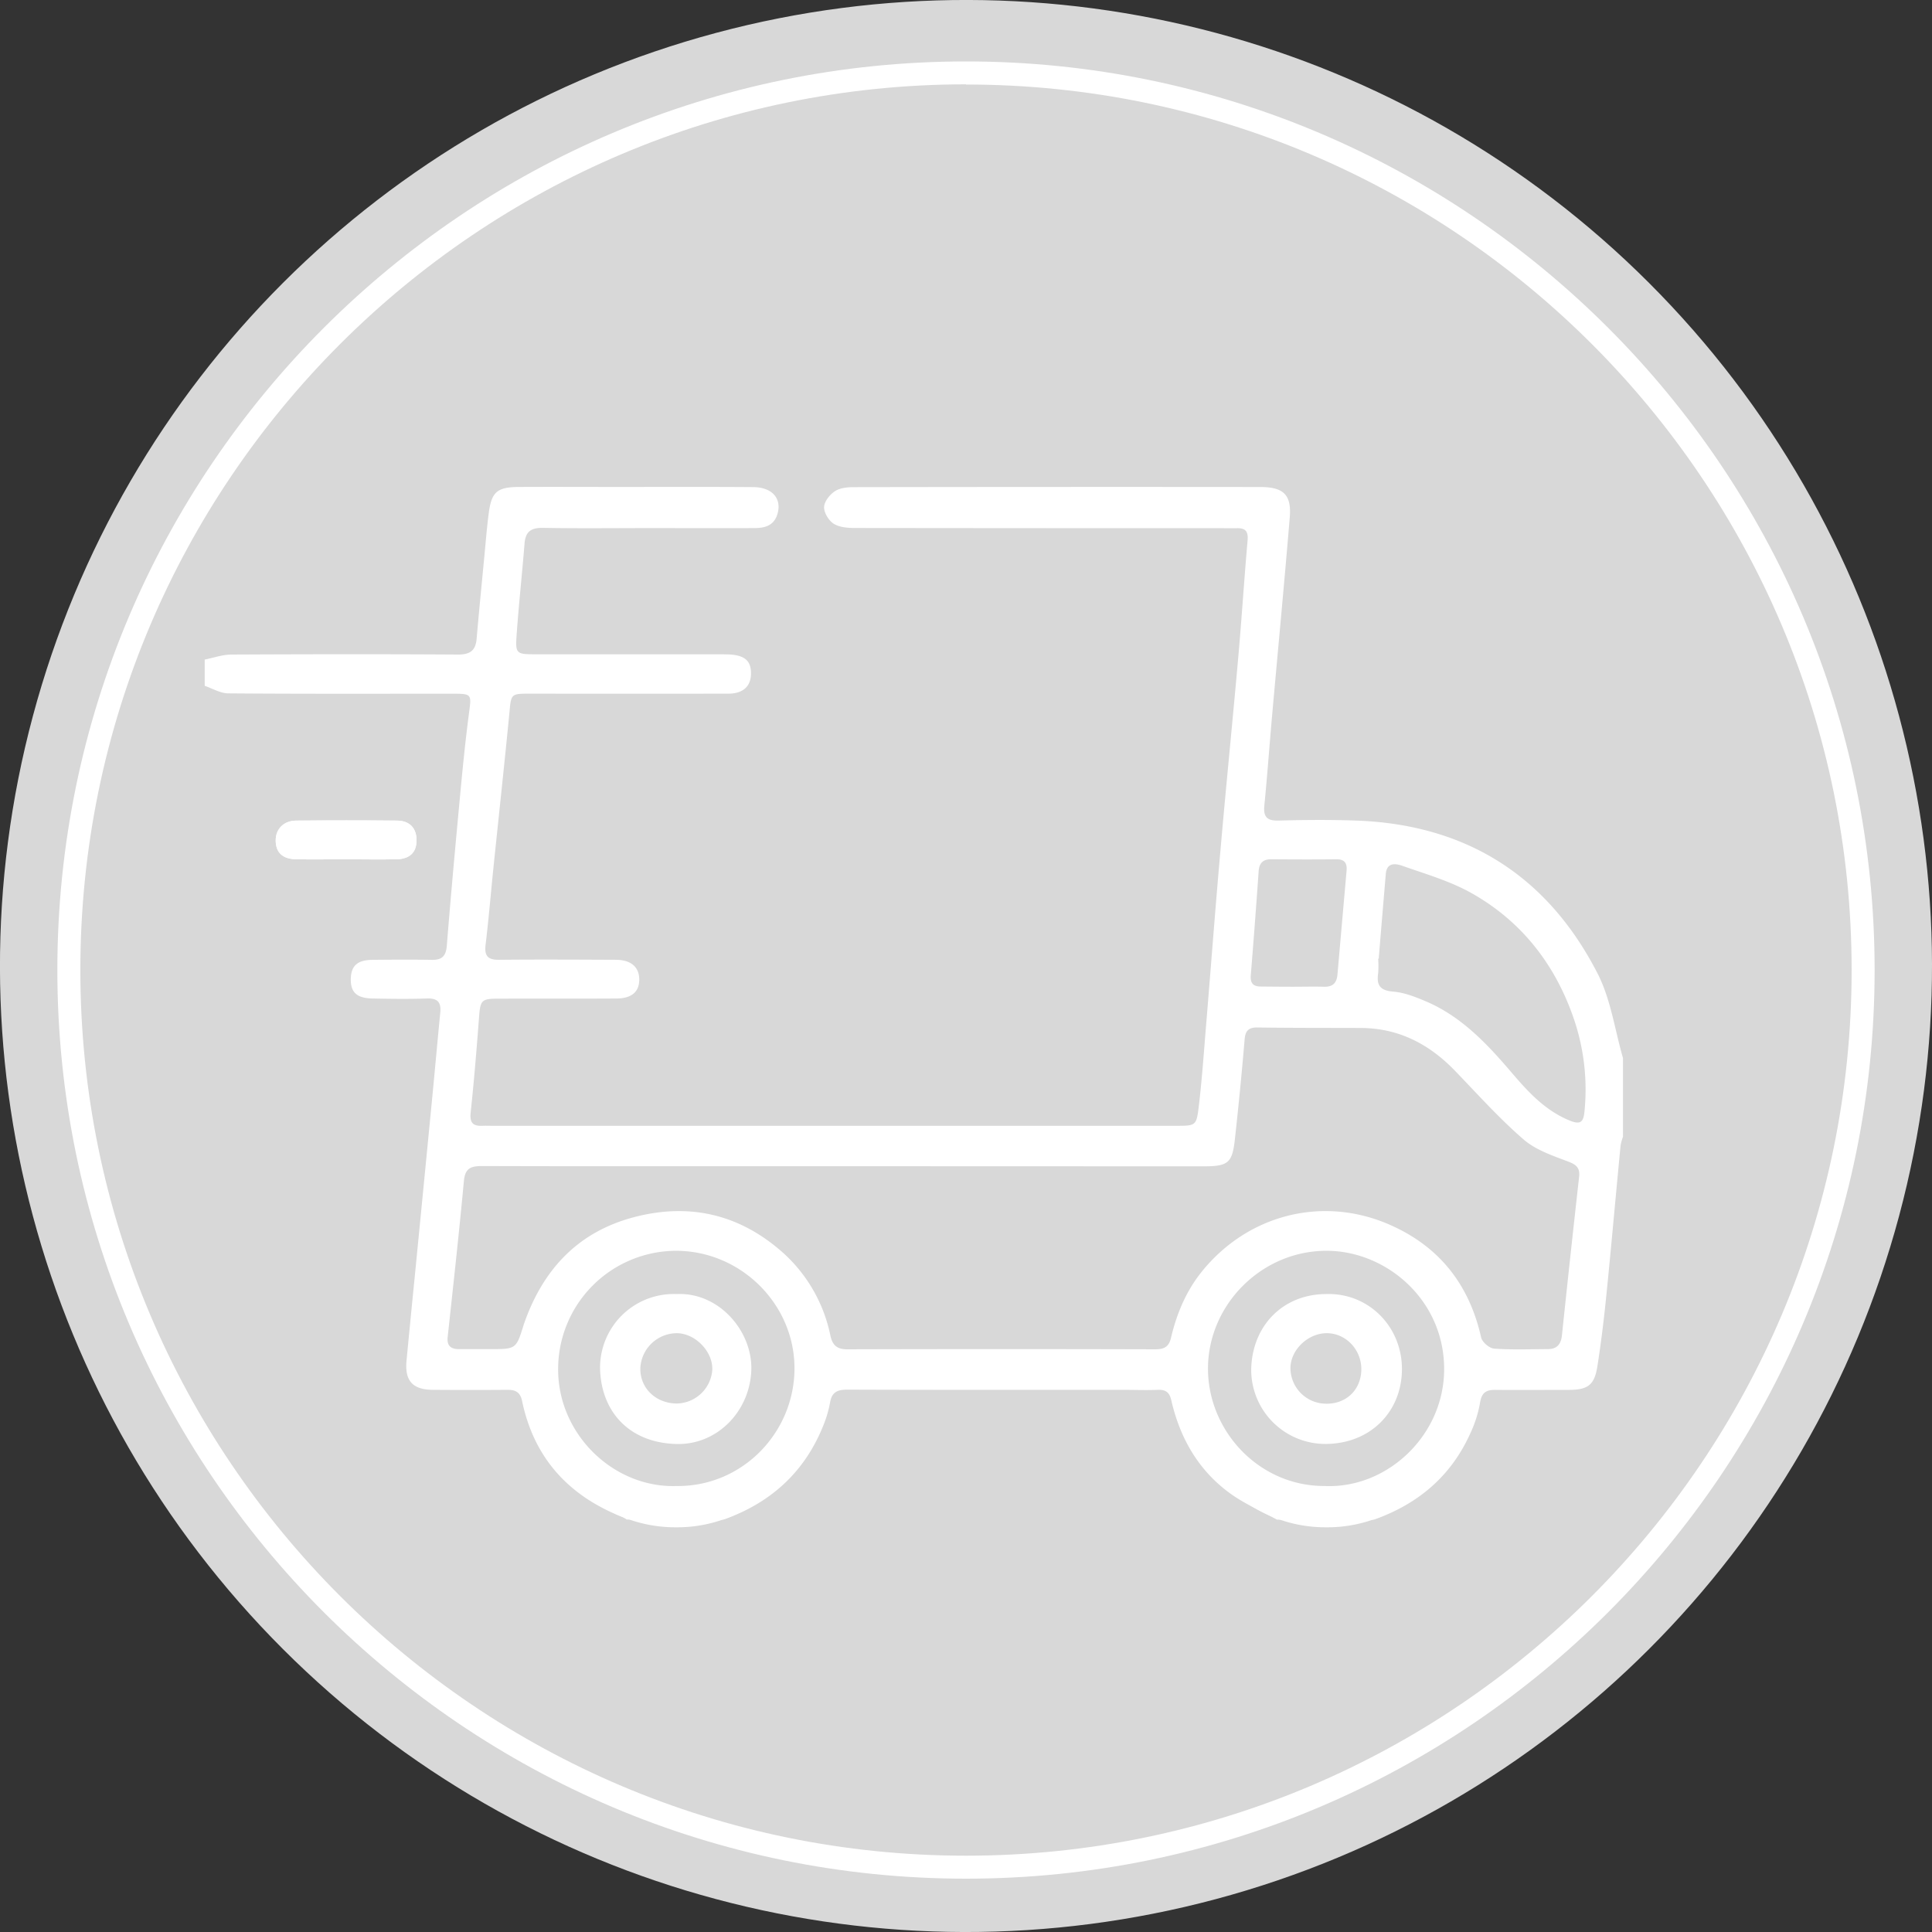
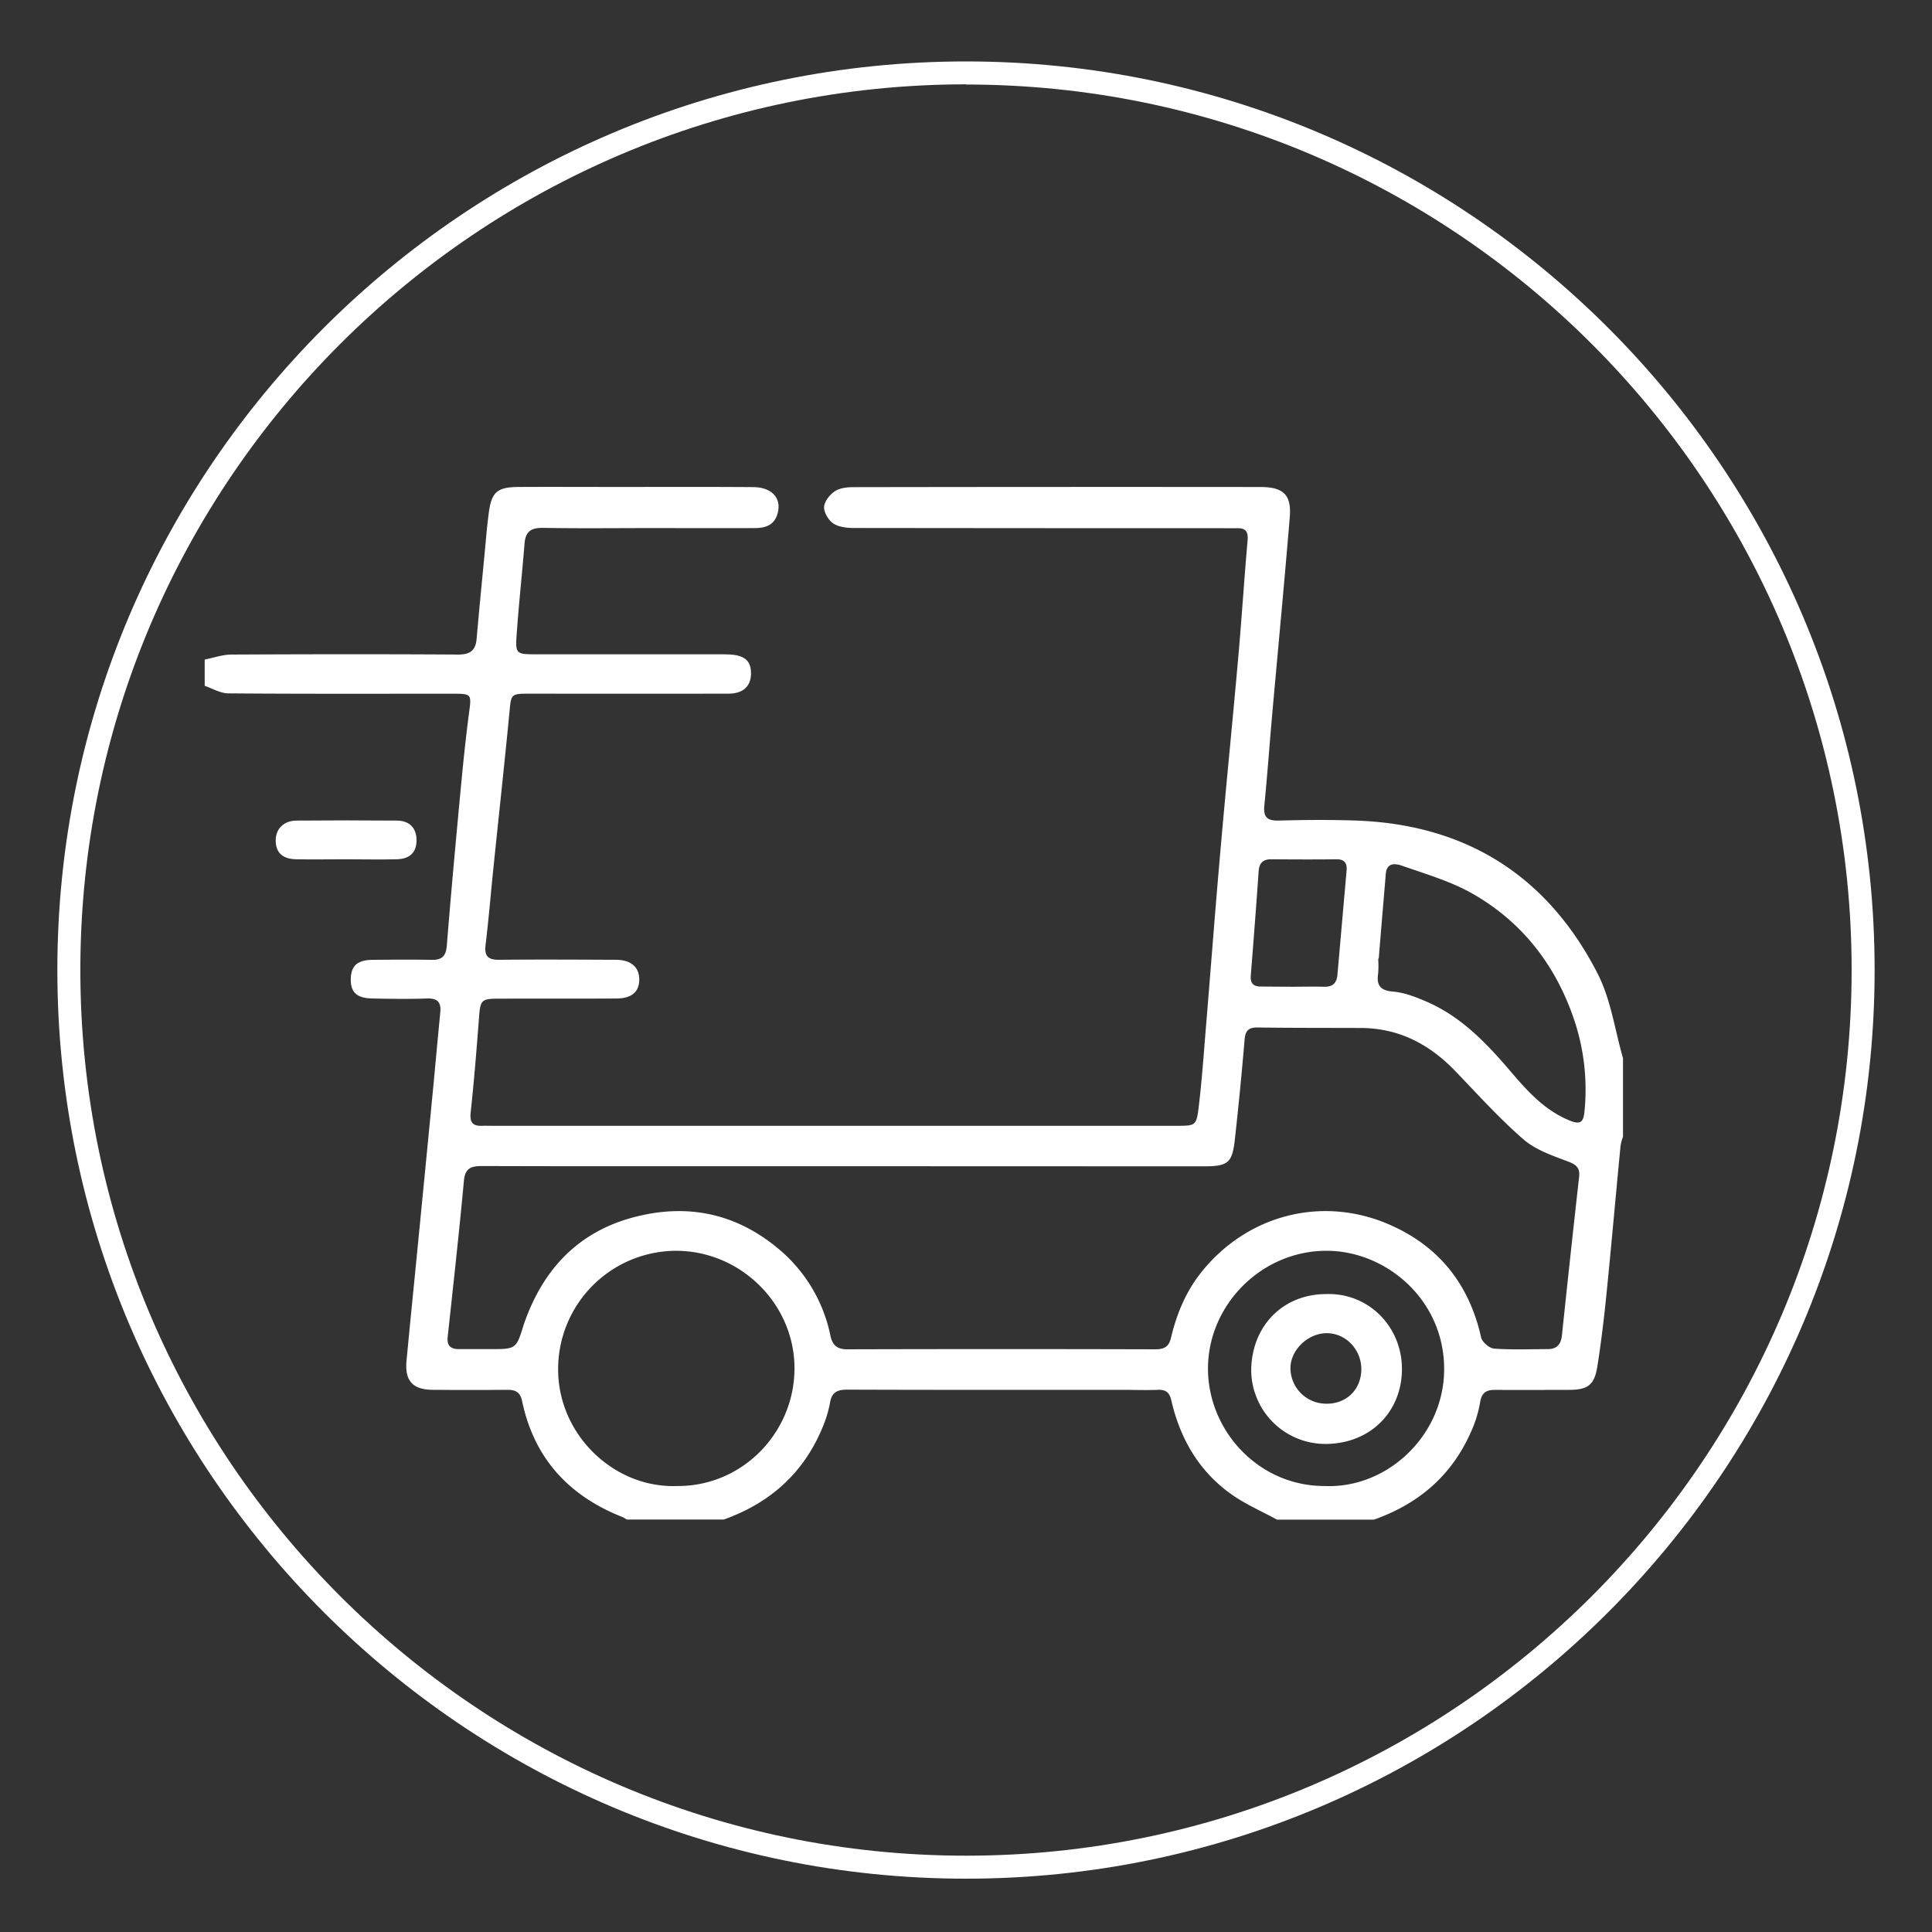
<svg xmlns="http://www.w3.org/2000/svg" viewBox="0 0 800 800">
  <rect x="0" y="0" width="800" height="800" fill="#333333" stroke="none" />
  <defs>
    <style>.cls-1{fill:#d8d8d8;}.cls-2,.cls-3{fill:#fff;}.cls-3{fill-rule:evenodd;}</style>
  </defs>
  <g id="Capa_2" data-name="Capa 2">
    <g id="Capa_1-2" data-name="Capa 1">
-       <circle class="cls-1" cx="400" cy="400" r="400" transform="translate(-165.69 400) rotate(-45)" />
      <path class="cls-2" d="M400,777.92c-207.46,0-376.25-168.78-376.25-376.25S192.54,25.44,400,25.44,776.24,194.22,776.24,401.67,607.46,777.92,400,777.92Zm0-743C197.78,35,33.27,199.47,33.27,401.67S197.78,768.4,400,768.4,766.72,603.89,766.72,401.67,602.21,35,400,35Z" />
      <path class="cls-3" d="M259.54,629.21a13.16,13.16,0,0,0-1.85-1.06c-22.22-8.76-36.56-24.39-41.5-48-.75-3.64-2.69-4.67-6-4.65q-15.45.12-30.92,0c-8.5-.06-11.76-3.79-10.92-12.26Q170,546,171.73,528.71q3.74-38,7.42-76c1.08-11.15,2.06-22.3,3.16-33.45.4-4.12-1-5.94-5.44-5.81-7.59.26-15.2.16-22.78,0-6.49-.16-9-2.67-8.83-8.3.17-5.29,2.81-7.65,9-7.7,8.14-.08,16.27-.13,24.4,0,4.28.1,6-1.44,6.36-5.9,1.71-21.43,3.68-42.81,5.69-64.21,1-10.61,2.07-21.22,3.46-31.78,1.1-8.33,1.34-8.3-7.34-8.31-30.74,0-61.48.11-92.23-.14-3.29,0-6.56-2-9.84-3.13V273.12c3.66-.73,7.31-2.05,11-2.08,31.3-.15,62.6-.2,93.9,0,5.1,0,7.29-1.72,7.71-6.61,1-11.53,2.13-23,3.24-34.56.54-5.75,1-11.51,1.75-17.23,1.15-9,3.49-11,12.77-11,13.58-.07,27.14,0,40.71,0,18.64,0,37.27-.08,55.91.06,8.13,0,12.21,4.89,10.07,11.46-1.52,4.62-5.32,5.5-9.5,5.51-14.47.06-28.95,0-43.41,0-14.66,0-29.31.18-44-.09-4.93-.08-7.32,1.44-7.71,6.52-1,12.43-2.35,24.82-3.24,37.25-.61,8.55-.37,8.58,8.47,8.58h74.37c1.79,0,3.62,0,5.42.08,6.3.4,8.81,2.73,8.75,8s-3.41,8.2-9.31,8.22q-41,.06-82,0c-8.19,0-8,0-8.74,8.08-2.06,21.23-4.38,42.42-6.56,63.64-1.12,10.8-2,21.6-3.3,32.36-.53,4.56,1,6.17,5.57,6.12,16.1-.16,32.2-.07,48.3,0,6.33,0,9.78,3,9.77,8.19,0,5.08-3.15,7.82-9.49,7.84-16.28.1-32.57,0-48.85.07-7,0-7.48.6-8,7.73-1,13.14-2.06,26.3-3.47,39.41-.46,4.28,1,5.69,4.92,5.5,1.26-.06,2.53,0,3.8,0H486.93c8.2,0,8.5,0,9.45-8,1.25-10.4,2-20.85,2.84-31.28,2.12-25.39,4-50.79,6.27-76.19,2.29-26.27,4.95-52.53,7.27-78.8,1.42-16,2.42-32.07,3.84-48.11.31-3.57-.72-5.15-4.27-5.07-1.81,0-3.63,0-5.43,0q-76.53,0-153.06-.09c-3,0-6.4-.32-8.74-1.84-2-1.32-4-4.6-3.86-6.92s2.4-5.12,4.51-6.49,5.14-1.66,7.77-1.66q84.14-.14,168.25-.06c9.71,0,13.07,3.18,12.29,12.6-2.3,27.73-4.94,55.43-7.41,83.14-1.06,12.06-1.92,24.14-3.12,36.2-.46,4.83,1.25,6.32,6.05,6.18,10.66-.3,21.35-.37,32,0,45.66,1.63,79.32,23,100,63.44,5.44,10.66,7.08,23.24,10.47,34.93V470.7a20.17,20.17,0,0,0-1,3.62c-2,20.65-3.81,41.32-5.89,62-1,9.85-2.18,19.71-3.73,29.5-1.24,7.73-3.92,9.67-11.78,9.7-10.12,0-20.22.1-30.35,0-3.85-.06-5.79,1.07-6.44,5.31a50.29,50.29,0,0,1-4.07,12.77c-8,17.74-21.69,29.23-39.86,35.65H528.77c-6.43-3.53-13.27-6.46-19.17-10.7-13.29-9.55-21-23-24.62-38.83-.77-3.34-2.43-4.35-5.65-4.22-4.87.2-9.76,0-14.64,0-37.94,0-75.88.06-113.82-.08-4.1,0-6.42,1-7.15,5.28a47.44,47.44,0,0,1-2.49,8.78c-7.64,19.69-21.75,32.68-41.52,39.72M349.62,482.9H312.17c-37.43,0-74.87.05-112.3-.07-4.61,0-7.27.62-7.78,6.17-2,21.57-4.39,43.1-6.72,64.64-.39,3.66,1.34,5,4.64,5,4.35,0,8.68,0,13,0,10.74,0,10.74,0,13.9-10.29l.18-.51c7.81-22.19,22.23-37.73,45.38-43.82,21.58-5.69,41.52-1.88,59,12.37a63.09,63.09,0,0,1,22.38,36.66c.86,4,2.76,5.67,7,5.67q63.75-.18,127.51,0c3.59,0,5.63-.93,6.52-4.74,2.33-9.9,6.18-19.19,12.61-27.24,19.07-23.82,50.16-31.78,77.92-19.62,20.59,9,33,24.81,37.9,46.73.44,1.9,3.41,4.43,5.36,4.58,7.37.54,14.81.23,22.23.21,3.7,0,5.46-1.91,5.86-5.64q3.44-32.87,7.12-65.71c.38-3.43-.9-4.92-4.3-6.22-6.5-2.48-13.57-4.82-18.67-9.22-10.06-8.7-19-18.68-28.26-28.29-10.72-11.17-23.41-17.83-39.15-17.9-14.29-.05-28.58,0-42.87-.2-3.75-.05-5,1.5-5.27,5.08q-1.73,20.52-4,41c-1.1,10.11-2.77,11.41-13.17,11.41ZM570.9,397h-.23a39.34,39.34,0,0,1,0,6c-.76,4.95.81,7.17,6.19,7.6,4.36.36,8.75,2,12.86,3.74,15,6.18,25.75,17.55,36,29.55,6.92,8.11,14,15.95,24.34,20.14,4.39,1.78,5.56.52,6-3.44a90.57,90.57,0,0,0-4.29-38.49c-7.61-22.45-21.53-40.46-42.25-52.17-8.95-5.07-19.15-8-28.94-11.45-2.61-.91-6.39-1.52-6.76,3.48C572.84,373.64,571.84,385.33,570.9,397ZM280.23,615.33c27.38.25,48.88-22.4,48.75-49s-22.57-48.68-49.58-48.4a49,49,0,0,0-48.29,48.94C231,594,254.18,616.24,280.23,615.33Zm268.38,0c25.7,1.1,49.24-20.82,49.38-48.17.16-28.61-23.55-48.86-48-49.23-27.21-.41-49.74,22.11-49.79,48.71C500.17,592.59,521.4,615.48,548.61,615.32ZM535.17,408.59c4.33,0,8.67-.12,13,0,3.61.13,5.33-1.49,5.64-5q1.88-21.54,3.78-43.08c.27-3.06-.82-4.74-4.22-4.7-9,.11-18.05.06-27.07,0-3.31,0-4.89,1.58-5.12,4.91-1,14.38-2.09,28.77-3.26,43.15-.27,3.31,1.08,4.67,4.27,4.63C526.51,408.55,530.84,408.58,535.17,408.59Z" />
-       <path class="cls-3" d="M143.15,355.81v0c7,0,14.07.12,21.1,0,5.51-.14,8.23-2.91,8.23-7.89s-2.82-8.08-8.1-8.13q-20.82-.22-41.64,0c-5.3,0-8.66,3.56-8.58,8.37s2.81,7.52,8.45,7.65C129.45,355.93,136.31,355.81,143.15,355.81Z" />
      <path class="cls-3" d="M143.15,355.81c-6.84,0-13.7.12-20.54,0-5.64-.13-8.38-2.76-8.45-7.65s3.28-8.33,8.58-8.37q20.82-.18,41.64,0c5.28.05,8.09,3.15,8.1,8.13s-2.72,7.75-8.23,7.89c-7,.17-14.05,0-21.1,0Z" />
-       <path class="cls-3" d="M280.11,535.84c17.65-.85,31.39,15.38,31,31.24-.46,17.11-14,31.29-31,30.85-19.85-.51-31.3-13.7-31.64-31.43A30.52,30.52,0,0,1,280.11,535.84Zm-.38,45.32a15,15,0,0,0,15.2-13.73c.45-7.48-6.71-15.13-14.4-15.38a15.19,15.19,0,0,0-15.37,14.29C264.88,574.47,271.14,580.83,279.73,581.16Z" />
      <path class="cls-3" d="M549.09,535.84c17.62-.6,31.62,13.57,31.42,31.41-.18,17.23-12.87,30.39-31.21,30.65a30.7,30.7,0,0,1-31.2-31C518.51,549,531.16,535.92,549.09,535.84Zm-.41,45.39c8.35.34,14.6-5.32,15-13.54s-5.81-15.31-13.79-15.64c-7.81-.3-15.29,6.48-15.54,14.12A14.79,14.79,0,0,0,548.68,581.23Z" />
-       <path class="cls-3" d="M322.24,614.21a1.24,1.24,0,0,1-.18.21,57,57,0,0,1-42.13,18,57.81,57.81,0,0,1-36.48-12.7Z" />
-       <path class="cls-3" d="M591.48,614.21l-.19.21a57,57,0,0,1-42.12,18,57.79,57.79,0,0,1-36.49-12.7Z" />
    </g>
  </g>
</svg>